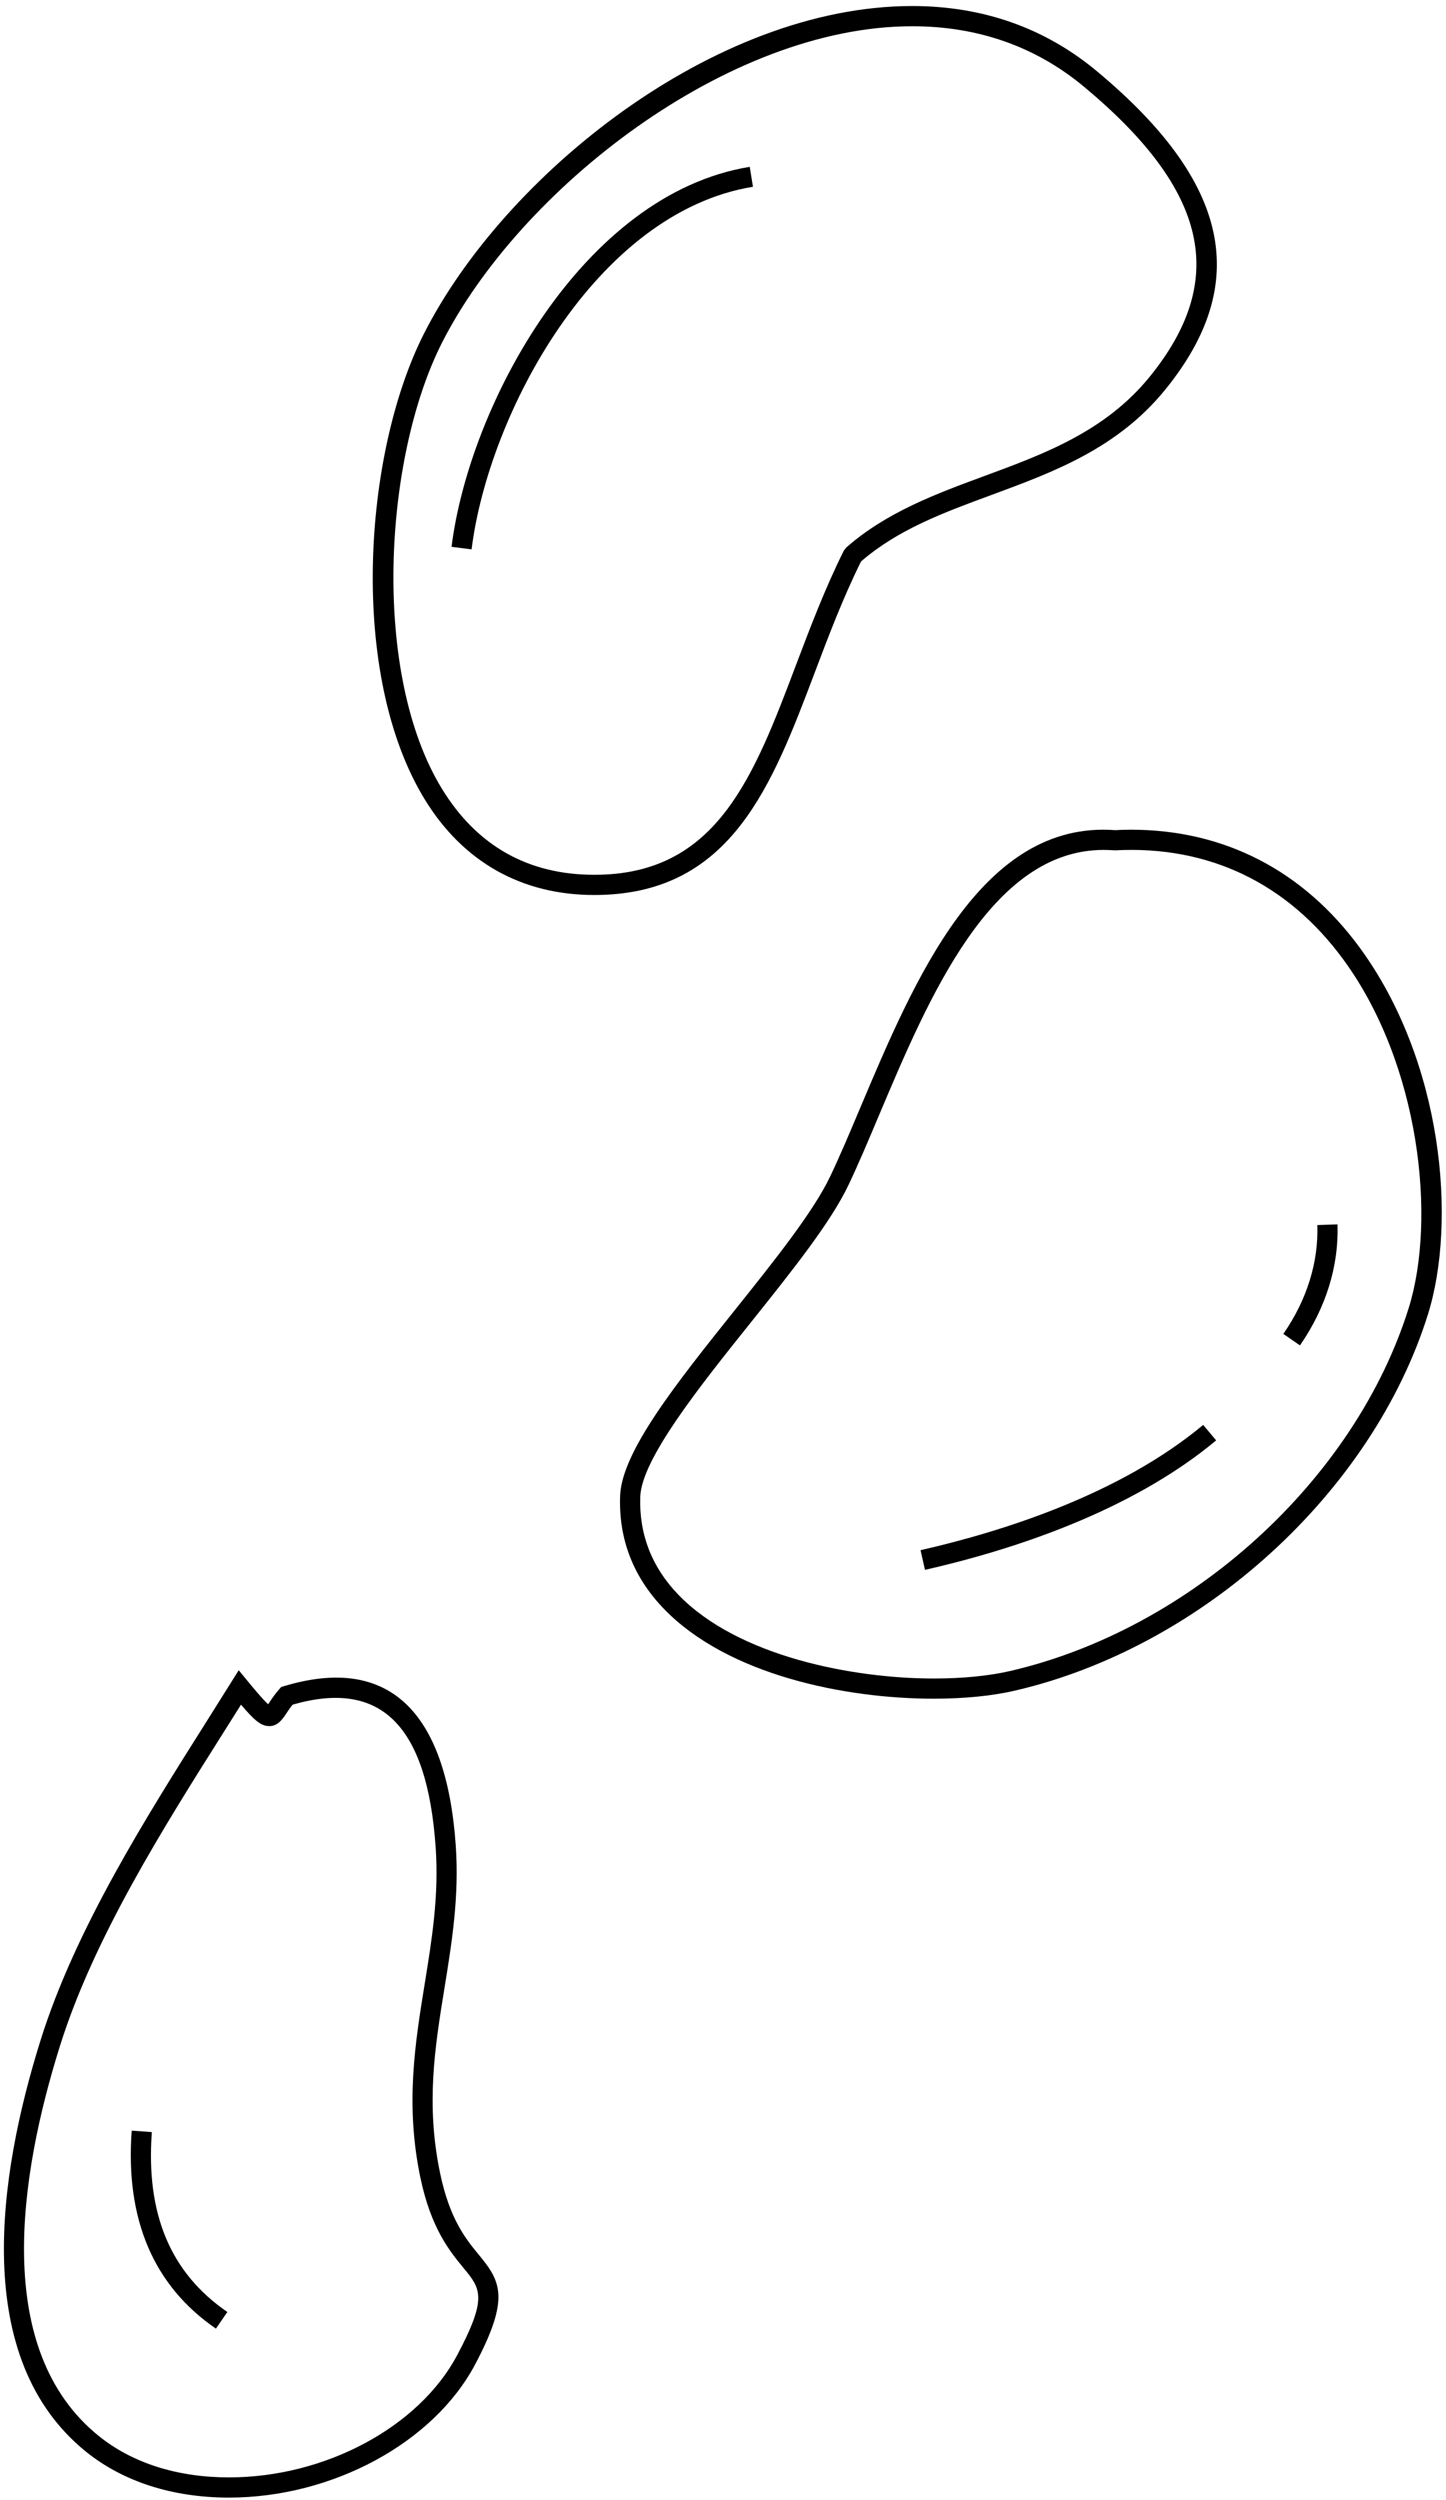
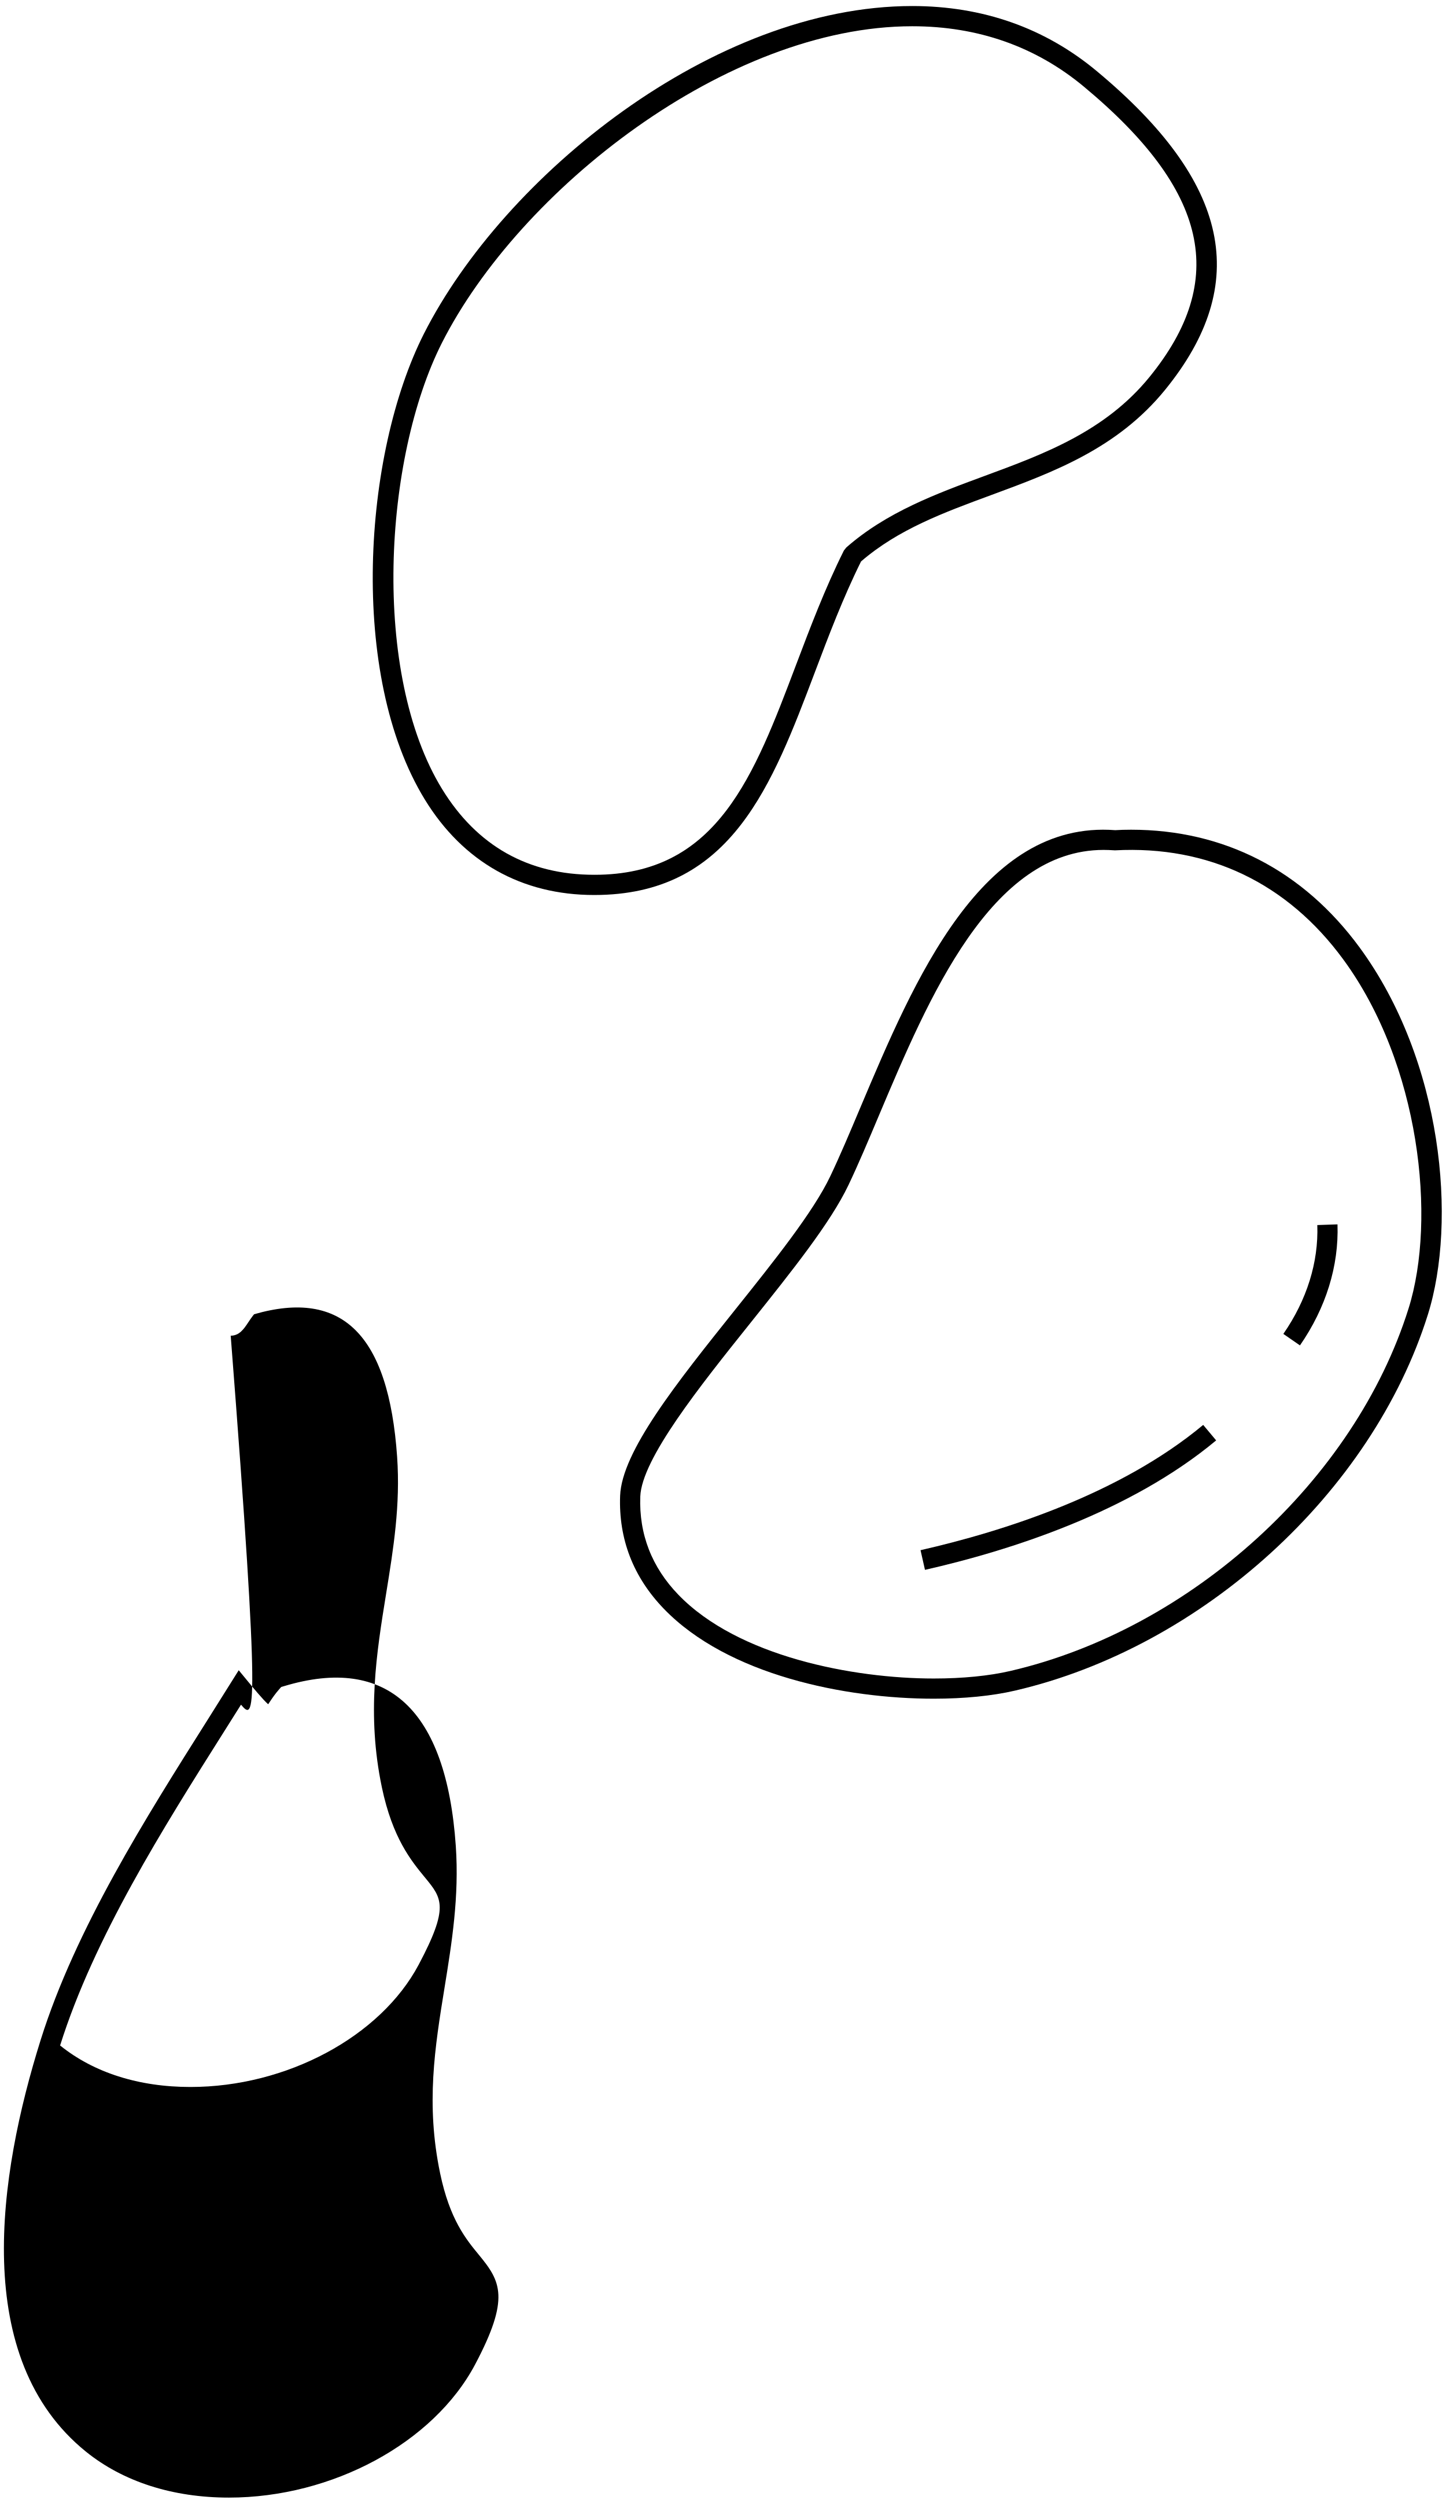
<svg xmlns="http://www.w3.org/2000/svg" version="1.1" id="Layer_1" x="0px" y="0px" width="32.46px" height="56.092px" viewBox="0 0 32.46 56.092" enable-background="new 0 0 32.46 56.092" xml:space="preserve">
  <g id="g10_6_" transform="matrix(1.333,0,0,-1.333,0,188.973)">
    <g id="g12_6_" transform="scale(0.1)">
      <g id="path14_6_">
        <path d="M100.067,1267.01c-12.206,0-22.068,5.552-28.513,16.051c-12.887,20.977-10.426,58.173-0.157,78.435     c13.451,26.517,48.713,55.14,82.225,55.14c11.88,0,22.339-3.68,31.062-10.942c22.463-18.684,26.118-35.735,11.514-53.665     c-8.049-9.877-18.801-13.839-29.194-17.673c-8.093-2.981-15.74-5.797-22.002-11.203c-3.018-6.086-5.442-12.473-7.778-18.655     c-7.185-18.981-13.975-36.914-36.057-37.474L100.067,1267.01z M153.622,1413.234c-31.205,0-66.141-27.546-79.193-53.276     c-9.84-19.42-11.92-55.672,0.022-75.117c5.881-9.573,14.498-14.429,25.616-14.429l1.011,0.011     c19.797,0.505,25.898,16.622,32.966,35.281c2.41,6.361,4.9,12.938,8.064,19.274l0.403,0.516     c6.782,5.962,15.183,9.06,23.313,12.056c9.968,3.673,20.273,7.474,27.737,16.626c13.337,16.37,9.932,31.454-11.045,48.904     C174.408,1409.818,164.689,1413.234,153.622,1413.234z" />
      </g>
      <g id="path16_6_">
        <path d="M157.255,1131.735L157.255,1131.735c-14.919,0-34.699,3.977-45.465,15.139c-5.149,5.339-7.625,11.733-7.361,19.006     c0.275,7.456,9.536,19.028,19.34,31.289c6.482,8.101,13.184,16.479,16.033,22.467c1.633,3.42,3.311,7.394,5.083,11.598     c9.075,21.467,20.383,48.406,42.927,46.688c0.754,0.051,1.714,0.077,2.666,0.077c15.652,0,28.953-6.848,38.474-19.808     c14.055-19.153,16.421-46.135,11.506-61.805c-9.404-29.956-37.998-55.979-69.529-63.289     C167.091,1132.204,162.36,1131.735,157.255,1131.735z M185.848,1274.598c-18.955,0-29.421-24.778-37.83-44.685     c-1.787-4.244-3.479-8.251-5.142-11.741c-3.025-6.343-9.551-14.495-16.45-23.126c-8.61-10.759-18.369-22.961-18.6-29.29     c-0.227-6.313,1.926-11.873,6.409-16.516c10.042-10.415,29.447-14.106,43.019-14.106l0,0c4.849,0,9.316,0.439,12.905,1.274     c30.417,7.053,57.986,32.131,67.046,61.003c4.739,15.073,1.912,41.177-11.001,58.766c-9.39,12.795-22.646,19.197-38.438,18.351     C186.976,1274.576,186.405,1274.598,185.848,1274.598z" />
      </g>
      <g id="path18_6_">
-         <path d="M38.558,997.27c-9.485,0-17.813,2.673-24.086,7.734c-19.387,15.667-14.832,46.377-7.595,69.39     c5.841,18.567,17.637,37.251,28.048,53.73l5.277,8.401l1.505-1.824c0.809-0.989,2.527-3.076,3.453-3.904     c0.084,0.125,0.172,0.256,0.249,0.374c0.41,0.615,0.916,1.37,1.626,2.175l0.319,0.359l0.465,0.139     c17.457,5.266,27.349-3.955,28.938-26.88c0.59-8.547-0.67-16.311-1.886-23.818c-1.641-10.107-3.186-19.658-0.747-31.318     c1.622-7.749,4.351-11.067,6.548-13.733c3.64-4.417,5.262-7.244-0.667-18.428C73.001,1006.477,55.957,997.27,38.558,997.27z      M40.587,1130.732l-2.787-4.424c-10.298-16.304-21.969-34.783-27.678-52.939c-6.918-21.995-11.411-51.255,6.489-65.713     c5.658-4.57,13.25-6.987,21.947-6.987c16.198,0,32.003,8.467,38.445,20.596c5.138,9.697,3.94,11.155,1.044,14.67     c-2.303,2.798-5.46,6.628-7.255,15.19c-2.567,12.283-0.894,22.595,0.721,32.571c1.241,7.654,2.413,14.883,1.853,23.035     c-1.436,20.603-9.247,28.271-24.086,24.001c-0.432-0.535-0.762-1.025-1.036-1.443c-0.677-1.018-1.447-2.168-2.904-2.168     C43.964,1127.121,42.832,1128.088,40.587,1130.732z" />
+         <path d="M38.558,997.27c-9.485,0-17.813,2.673-24.086,7.734c-19.387,15.667-14.832,46.377-7.595,69.39     c5.841,18.567,17.637,37.251,28.048,53.73l5.277,8.401l1.505-1.824c0.809-0.989,2.527-3.076,3.453-3.904     c0.084,0.125,0.172,0.256,0.249,0.374c0.41,0.615,0.916,1.37,1.626,2.175l0.319,0.359l0.465,0.139     c17.457,5.266,27.349-3.955,28.938-26.88c0.59-8.547-0.67-16.311-1.886-23.818c-1.641-10.107-3.186-19.658-0.747-31.318     c1.622-7.749,4.351-11.067,6.548-13.733c3.64-4.417,5.262-7.244-0.667-18.428C73.001,1006.477,55.957,997.27,38.558,997.27z      M40.587,1130.732l-2.787-4.424c-10.298-16.304-21.969-34.783-27.678-52.939c5.658-4.57,13.25-6.987,21.947-6.987c16.198,0,32.003,8.467,38.445,20.596c5.138,9.697,3.94,11.155,1.044,14.67     c-2.303,2.798-5.46,6.628-7.255,15.19c-2.567,12.283-0.894,22.595,0.721,32.571c1.241,7.654,2.413,14.883,1.853,23.035     c-1.436,20.603-9.247,28.271-24.086,24.001c-0.432-0.535-0.762-1.025-1.036-1.443c-0.677-1.018-1.447-2.168-2.904-2.168     C43.964,1127.121,42.832,1128.088,40.587,1130.732z" />
      </g>
      <g id="path20_6_">
        <path d="M155.768,1153.422l-0.747,3.311c13.982,3.186,33.604,9.426,47.6,21.086l2.183-2.607     C190.28,1163.112,170.123,1156.682,155.768,1153.422z" />
      </g>
      <g id="path22_6_">
        <path d="M218.917,1191.201l-2.798,1.934c3.962,5.72,5.94,12.059,5.72,18.322l3.398,0.117     C225.48,1204.575,223.297,1197.529,218.917,1191.201z" />
      </g>
      <g id="path24_6_">
-         <path d="M79.417,1325.186l-3.376,0.425c2.981,23.866,22.09,59.374,50.219,63.959l0.542-3.354     C100.316,1381.894,82.262,1347.998,79.417,1325.186z" />
-       </g>
+         </g>
      <g id="path26_6_">
        <path d="M36.361,1025.71c-10.514,7.214-15.282,18.428-14.18,33.325l3.391-0.249c-1.022-13.799,3.138-23.701,12.715-30.278     L36.361,1025.71z" />
      </g>
    </g>
  </g>
</svg>